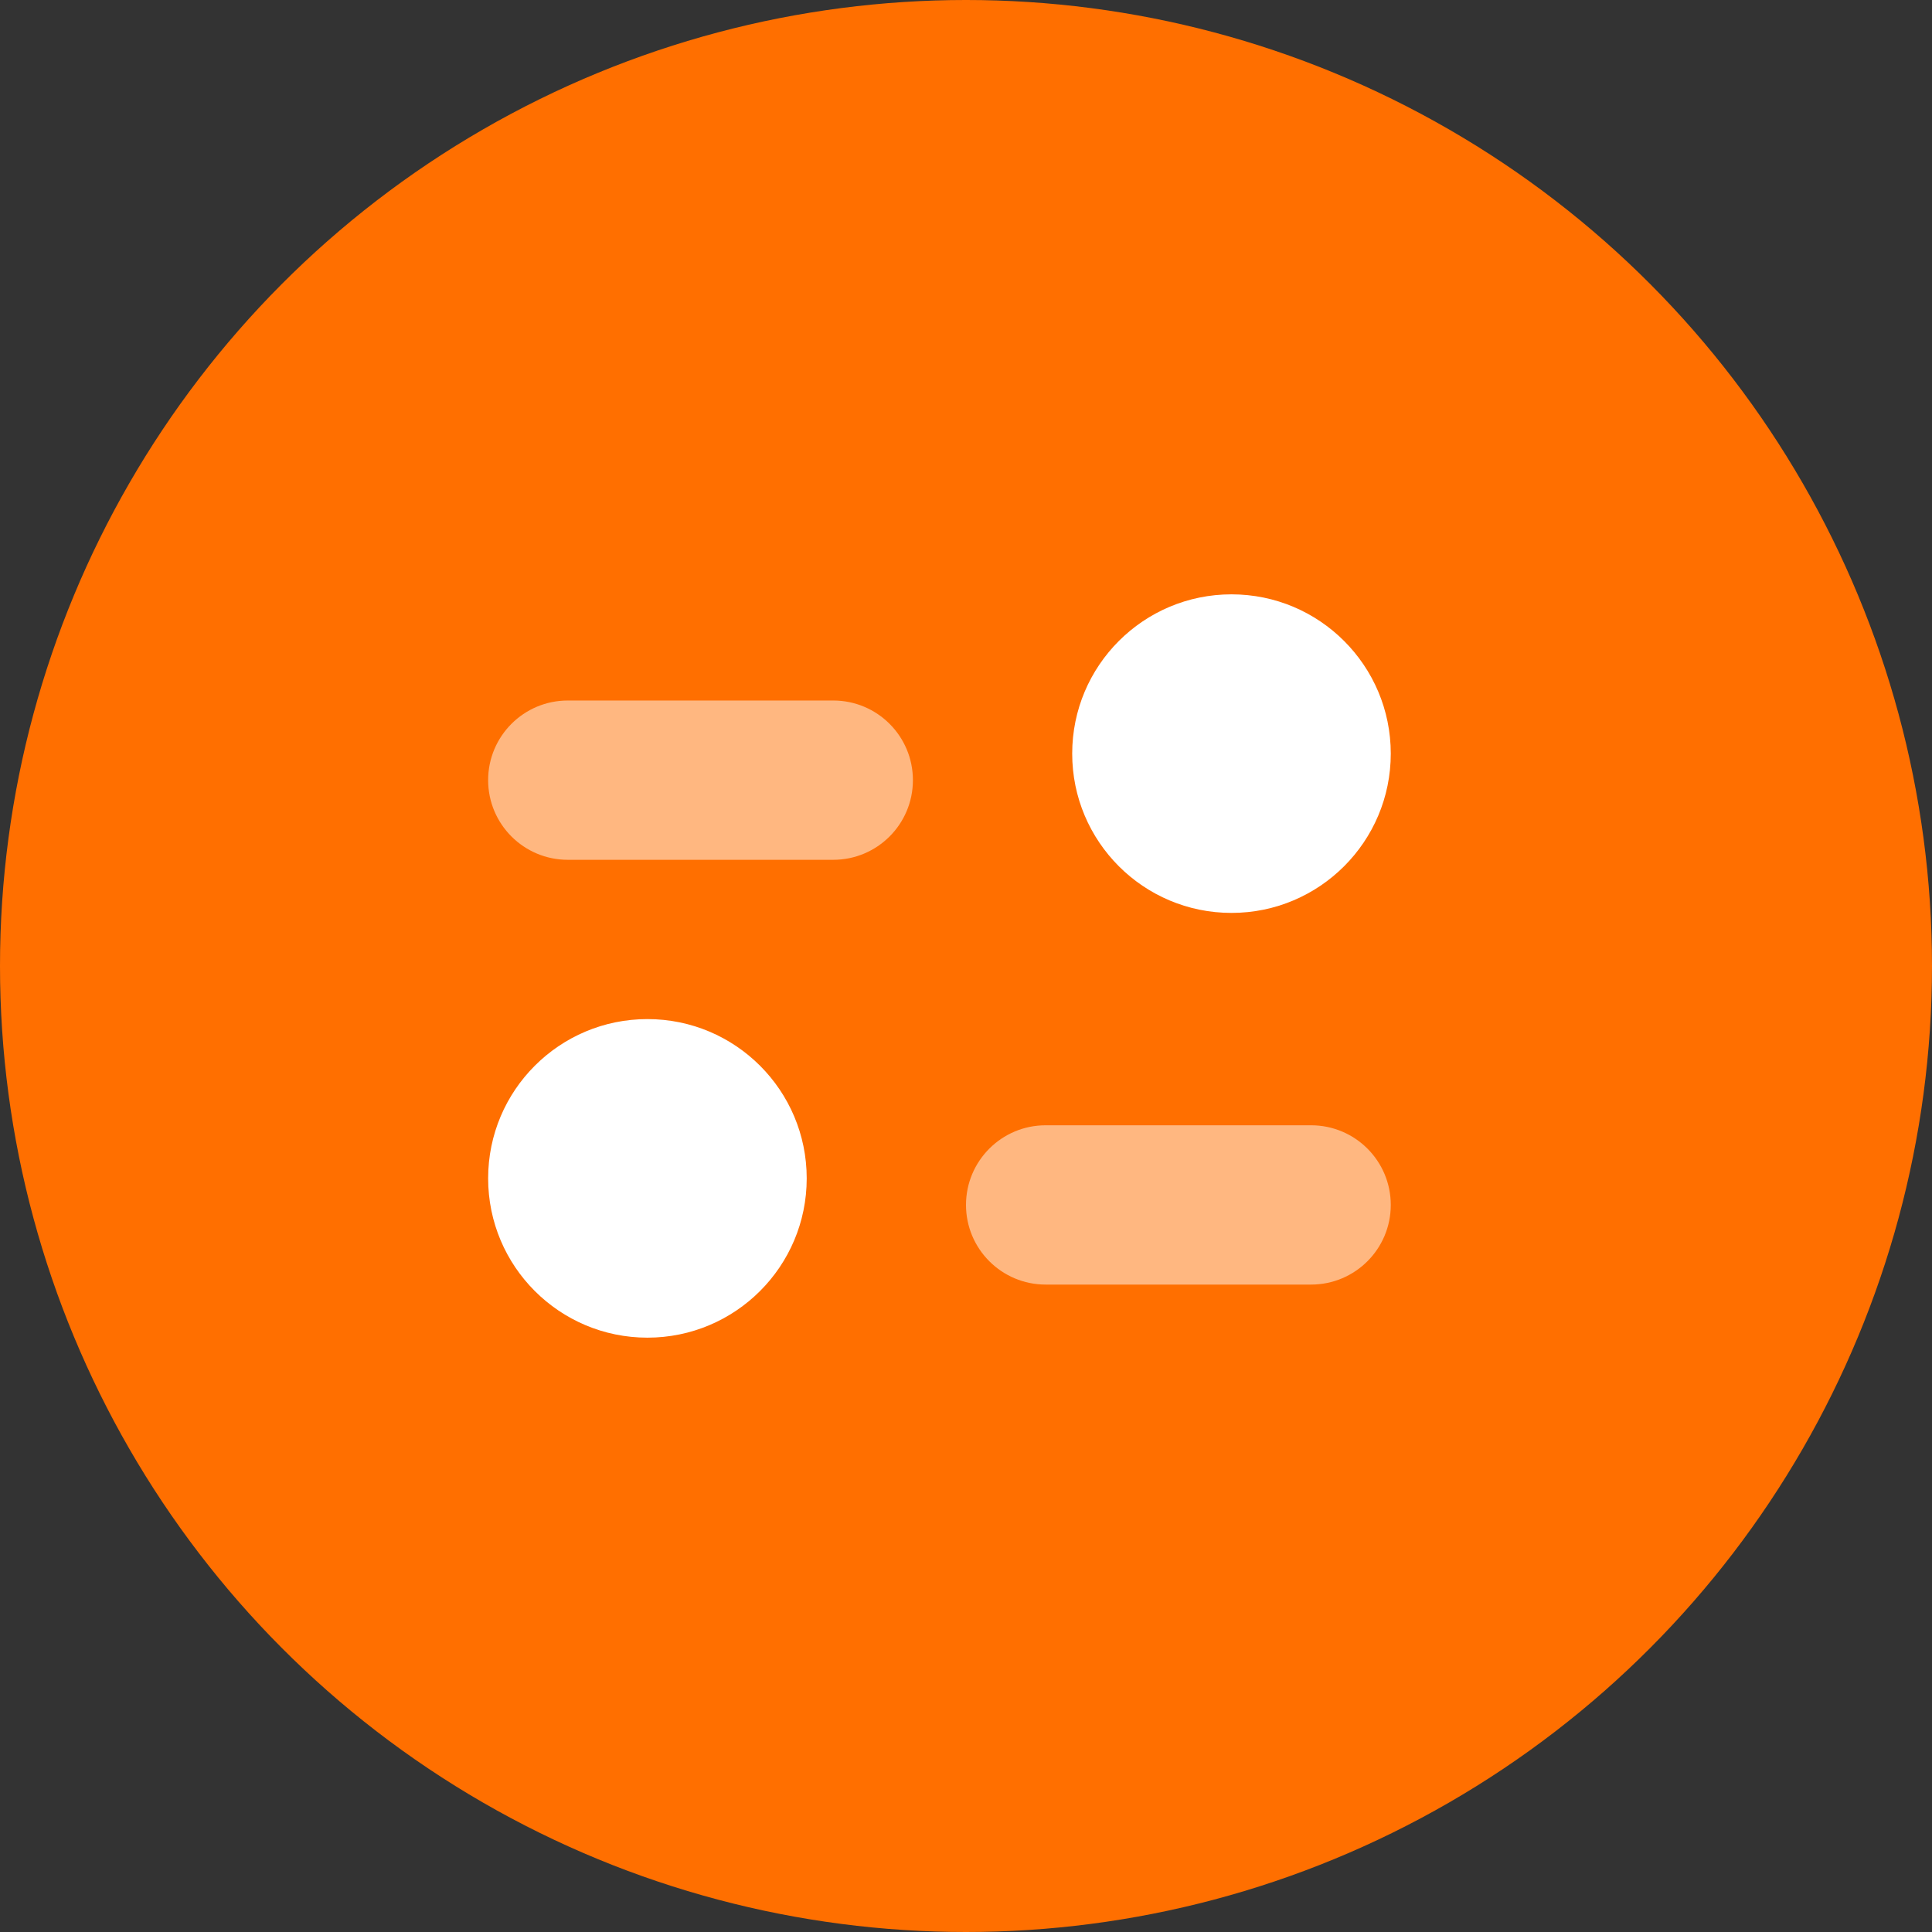
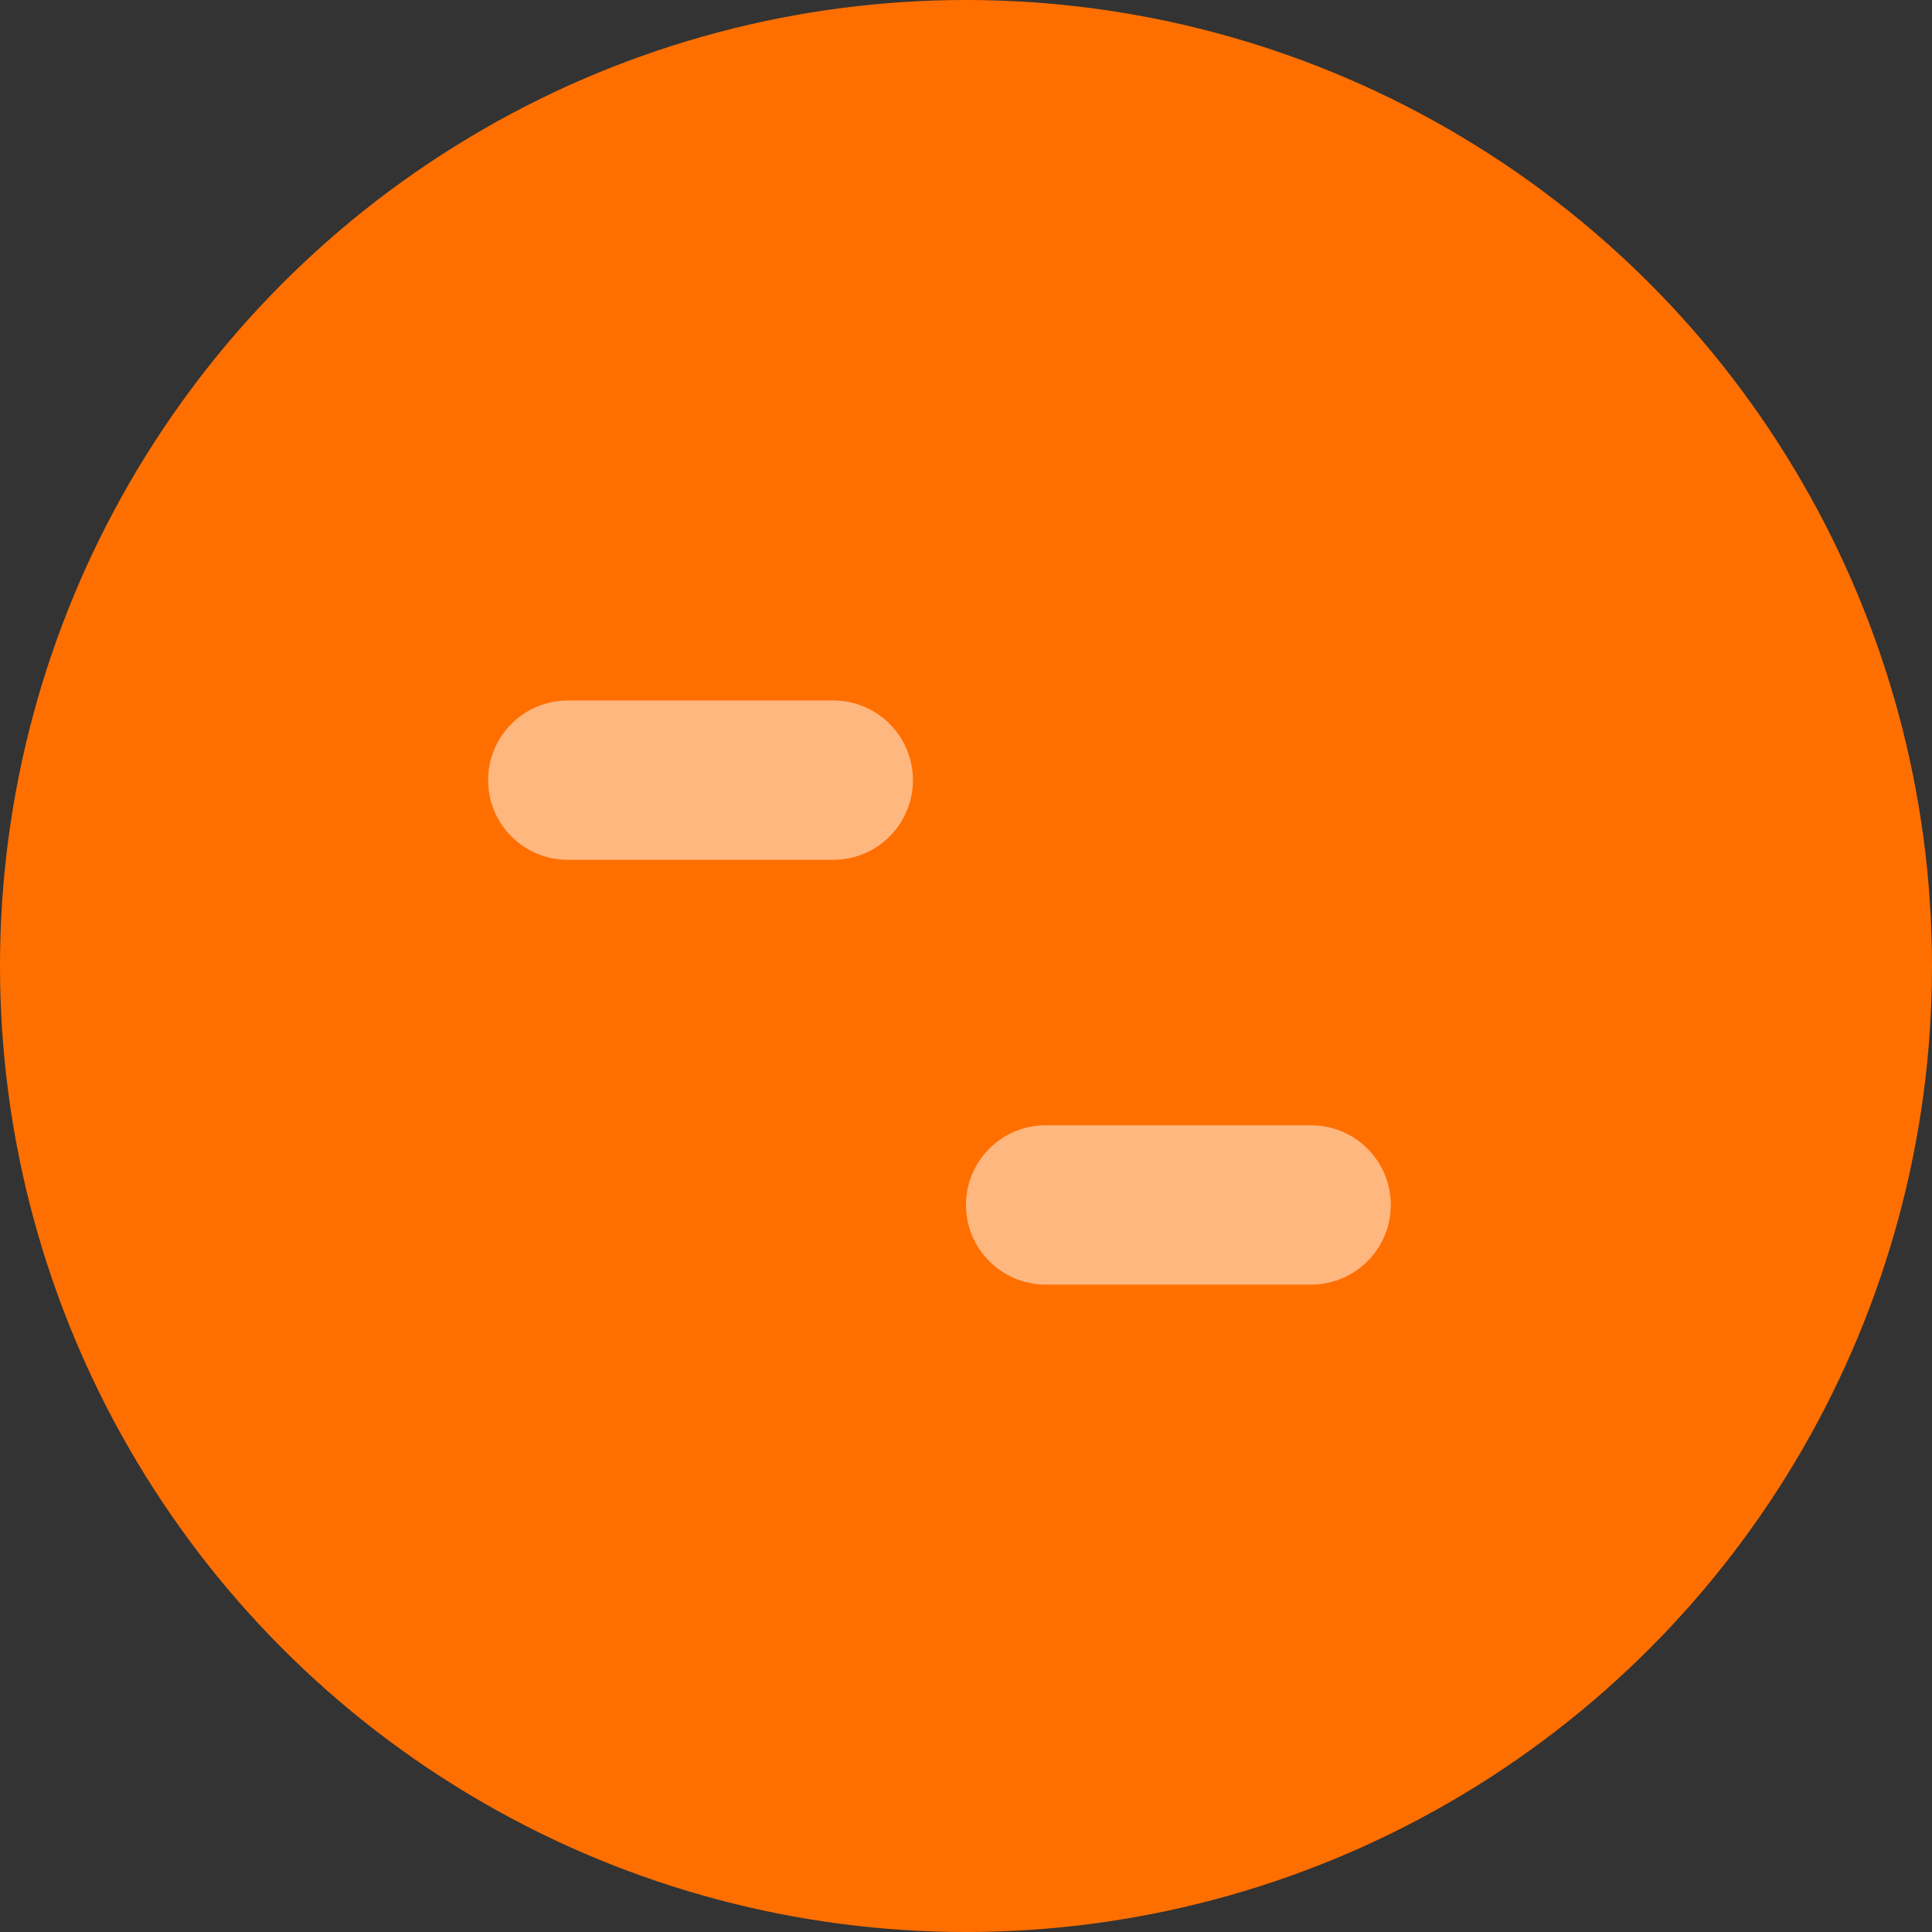
<svg xmlns="http://www.w3.org/2000/svg" width="94px" height="94px" viewBox="0 0 94 94" version="1.1">
  <rect x="0" y="0" width="94" height="94" fill="#333333" stroke="none" />
  <title>button</title>
  <g id="Feature-Pages---AV-Script" stroke="none" stroke-width="1" fill="none" fill-rule="evenodd">
    <g id="RK---7.2.2024-Copy" transform="translate(-83, -4091)">
      <g id="feature" transform="translate(-2, 3603)">
        <g id="content" transform="translate(85, 104)">
          <g id="button" transform="translate(0, 384)">
            <circle id="Oval" fill="#FF6F00" cx="47" cy="47" r="47" />
            <g id="Settings" transform="translate(16, 16)">
              <rect id="Bound" opacity="0.2" x="0" y="0" width="62" height="62" />
              <path d="M11.625,18.083 L24.542,18.083 C26.682,18.083 28.417,19.818 28.417,21.958 C28.417,24.098 26.682,25.833 24.542,25.833 L11.625,25.833 C9.485,25.833 7.75,24.098 7.75,21.958 C7.75,19.818 9.485,18.083 11.625,18.083 Z M34.875,38.75 L47.792,38.75 C49.932,38.75 51.667,40.485 51.667,42.625 C51.667,44.765 49.932,46.5 47.792,46.5 L34.875,46.5 C32.735,46.5 31,44.765 31,42.625 C31,40.485 32.735,38.75 34.875,38.75 Z" id="Combined-Shape" fill="#FFFFFF" fill-rule="nonzero" opacity="0.5" />
-               <path d="M43.917,28.417 C39.636,28.417 36.167,24.947 36.167,20.667 C36.167,16.386 39.636,12.917 43.917,12.917 C48.197,12.917 51.667,16.386 51.667,20.667 C51.667,24.947 48.197,28.417 43.917,28.417 Z M15.5,49.083 C11.22,49.083 7.75,45.614 7.75,41.333 C7.75,37.053 11.22,33.583 15.5,33.583 C19.78,33.583 23.25,37.053 23.25,41.333 C23.25,45.614 19.78,49.083 15.5,49.083 Z" id="Combined-Shape" fill="#FFFFFF" fill-rule="nonzero" />
            </g>
          </g>
        </g>
      </g>
    </g>
  </g>
</svg>